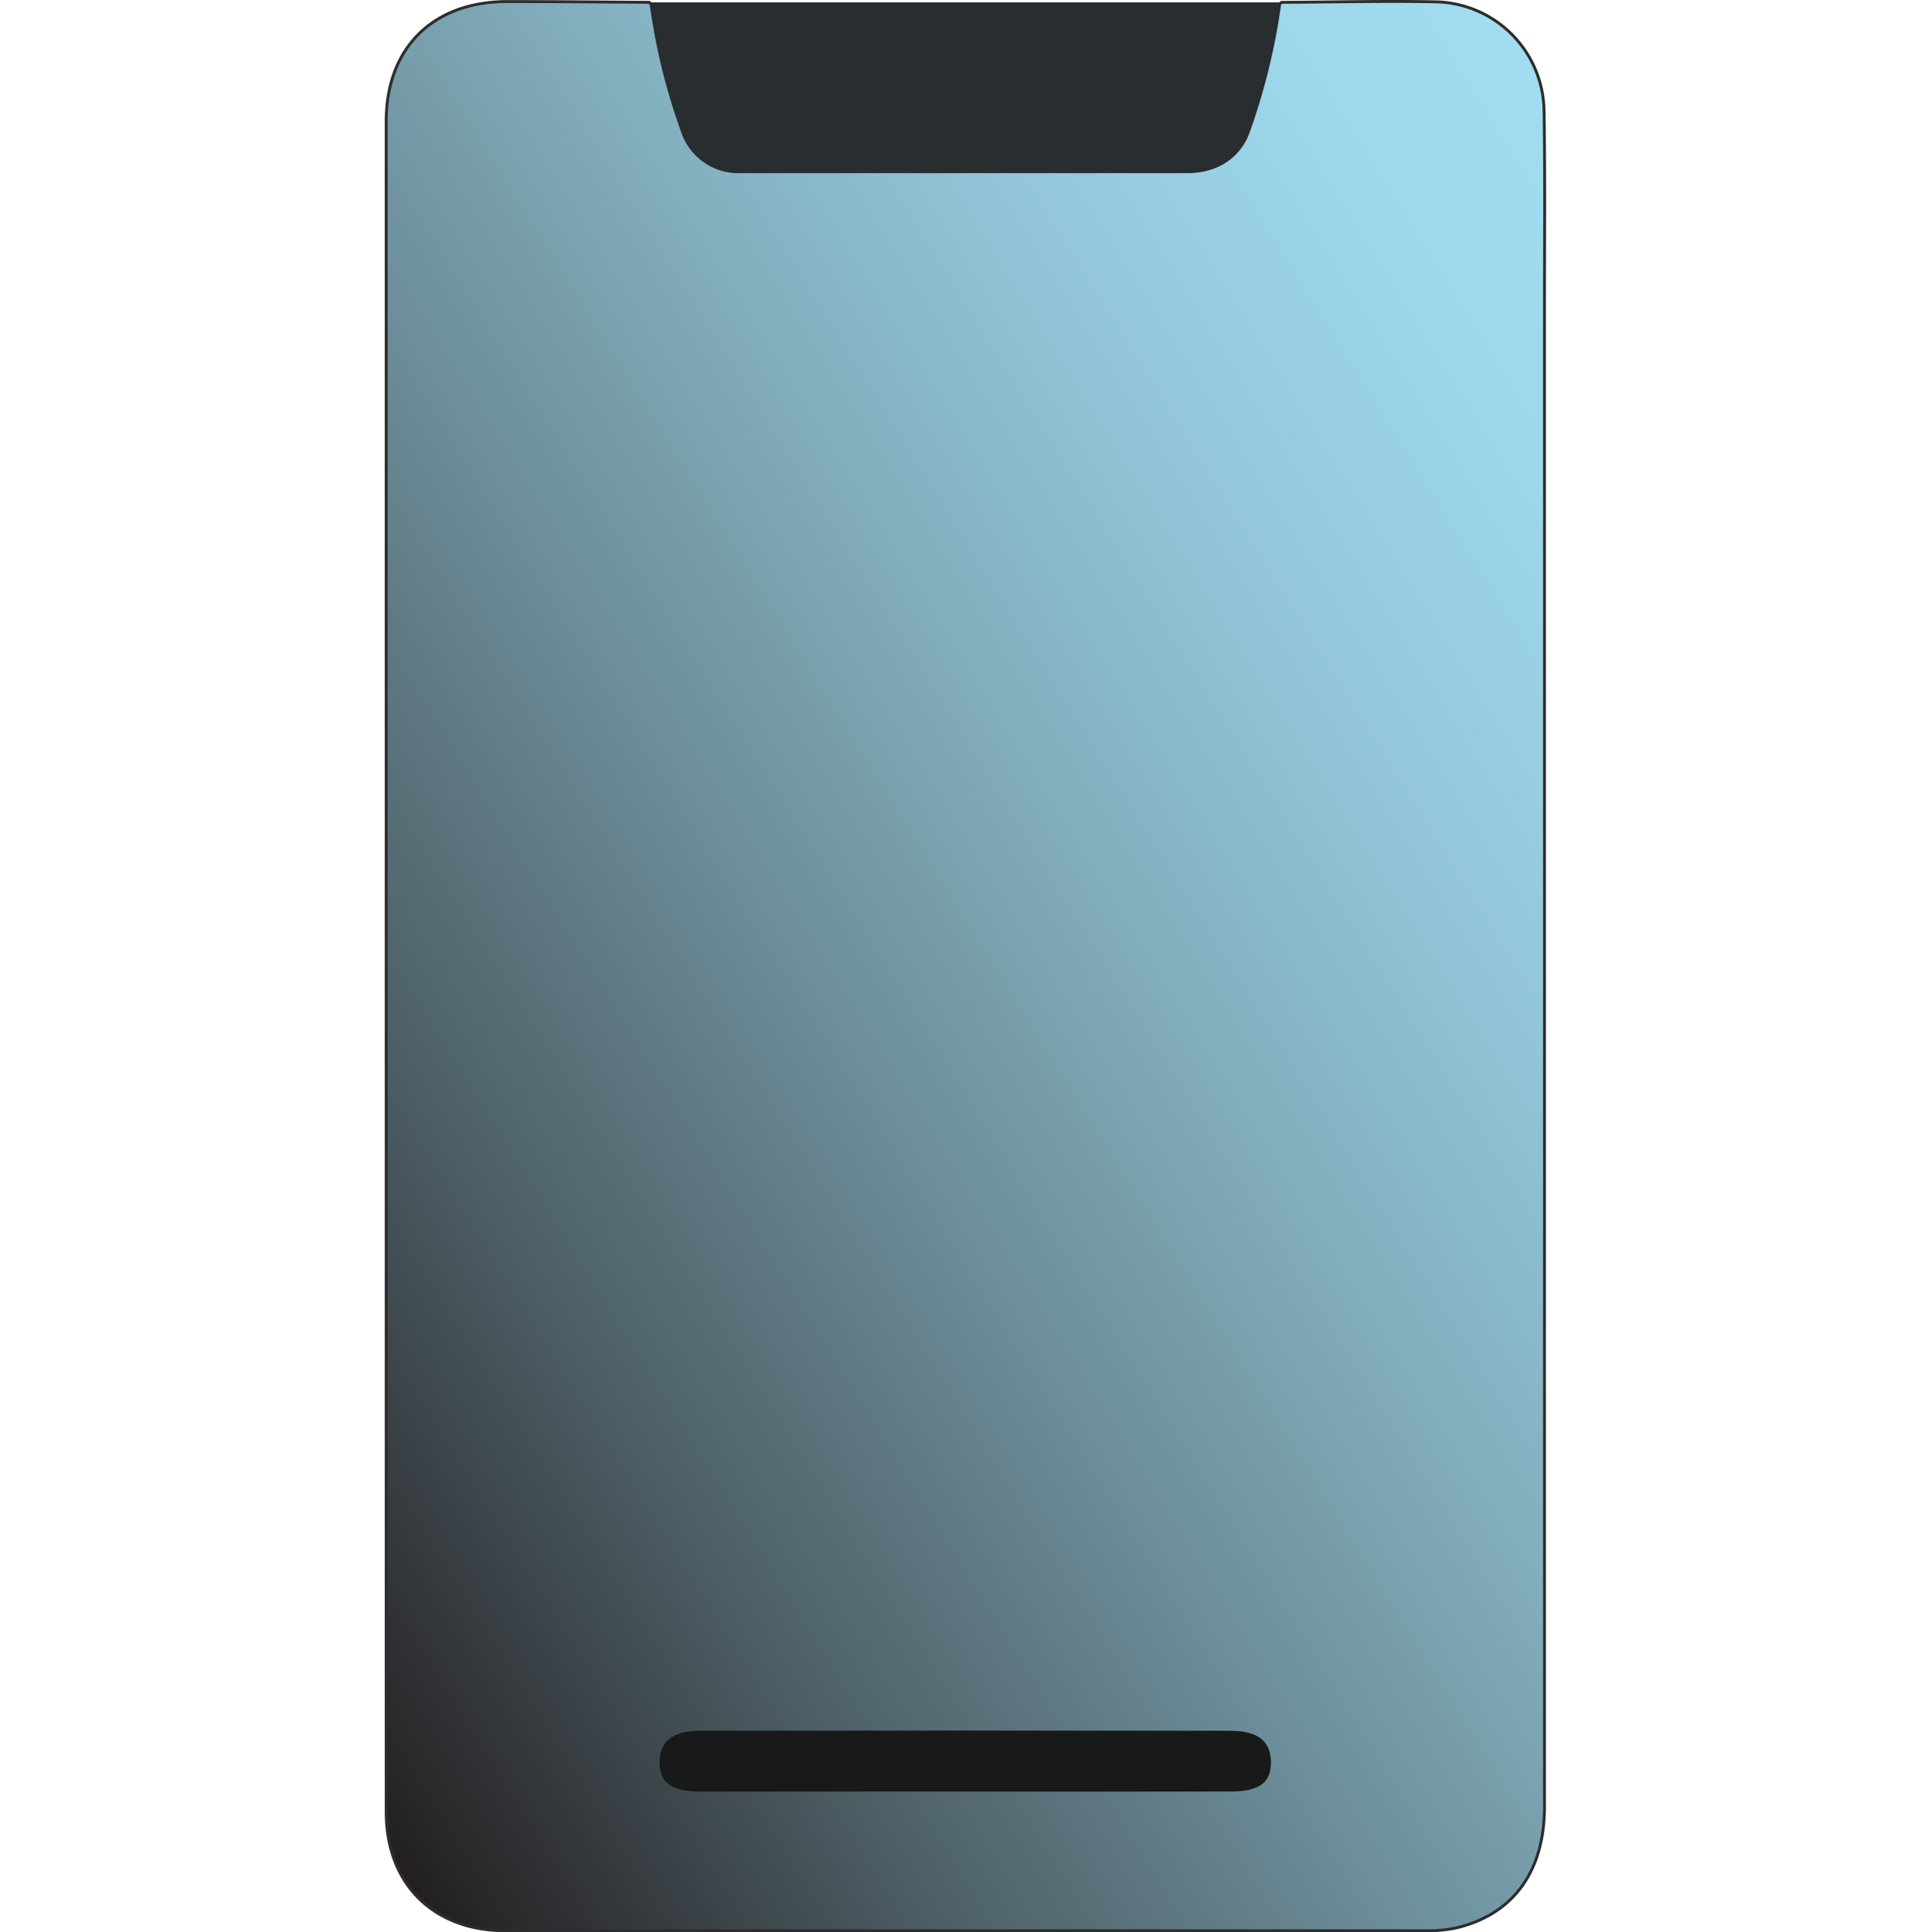
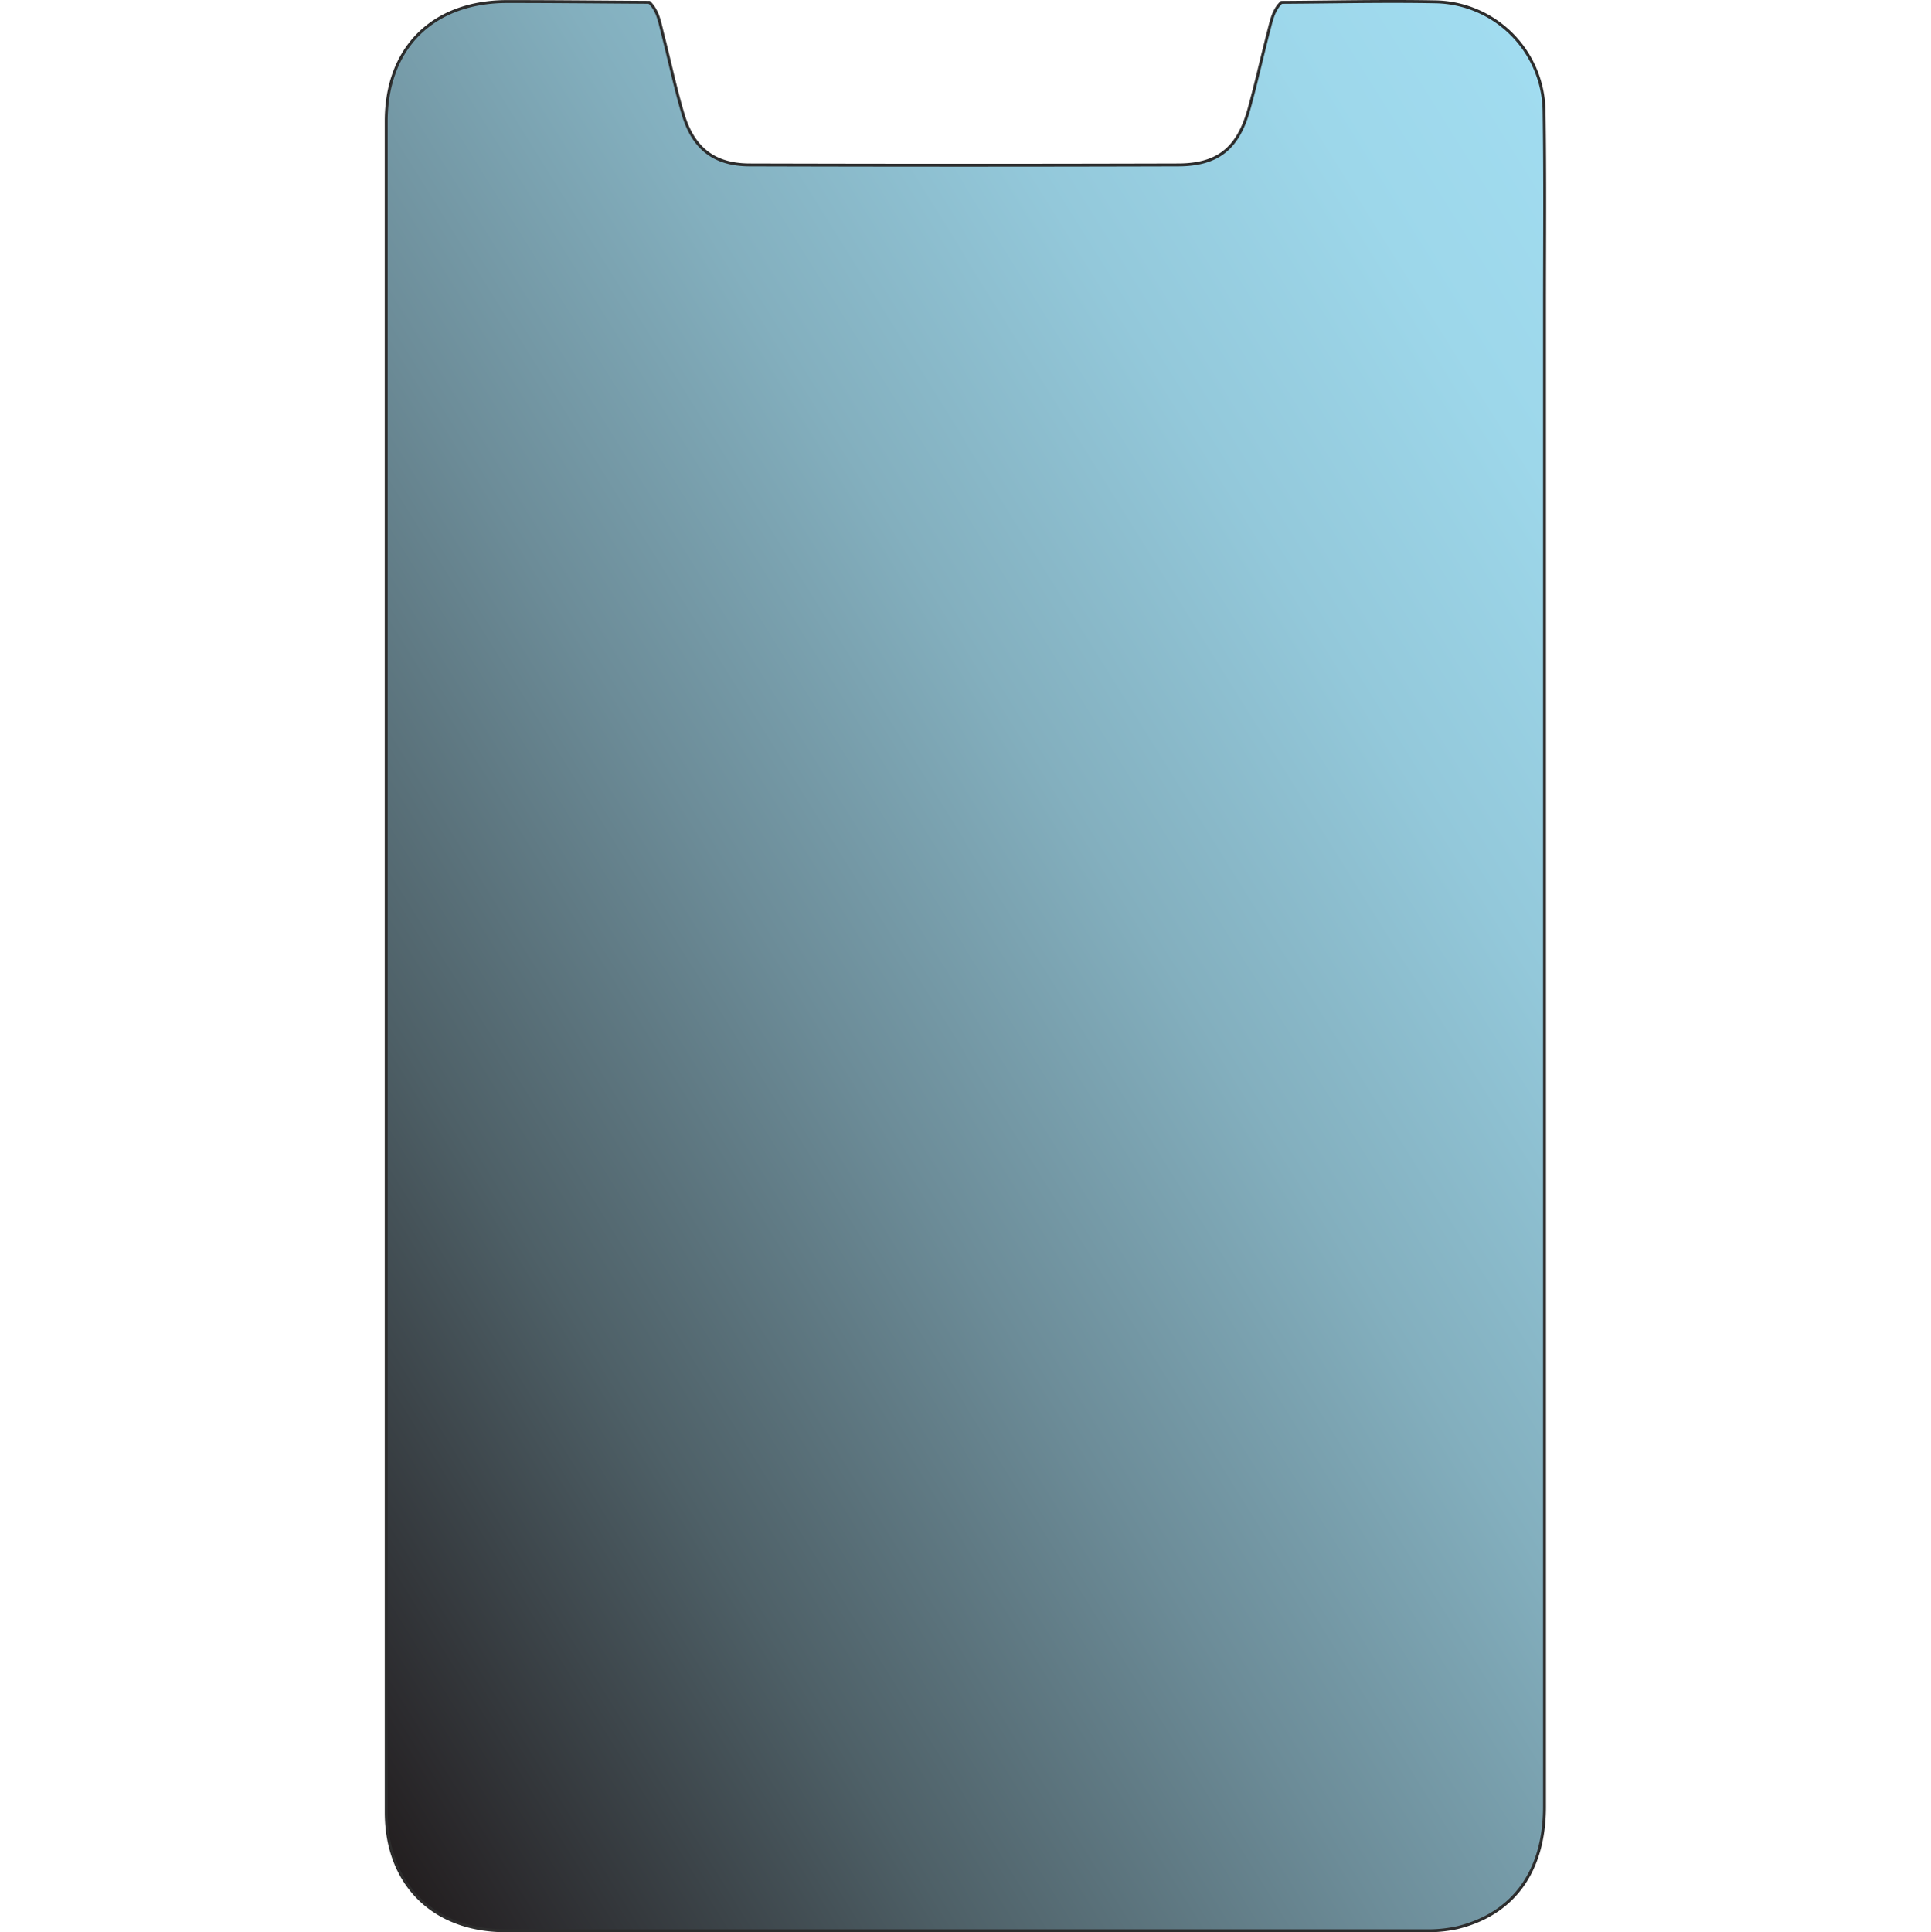
<svg xmlns="http://www.w3.org/2000/svg" viewBox="0 0 500 500.29">
  <defs>
    <style>.cls-1{stroke:#2d2d2d;stroke-miterlimit:10;stroke-width:0.75px;fill:url(#linear-gradient);}.cls-2{fill:#282d30;}.cls-3{fill:#181919;}.cls-4{fill:none;}</style>
    <linearGradient id="linear-gradient" x1="460.81" y1="118.85" x2="39.12" y2="381.46" gradientUnits="userSpaceOnUse">
      <stop offset="0" stop-color="#a1dcf0" />
      <stop offset="0.11" stop-color="#9dd7ea" />
      <stop offset="0.25" stop-color="#93c8da" />
      <stop offset="0.41" stop-color="#83afbe" />
      <stop offset="0.58" stop-color="#6c8c98" />
      <stop offset="0.77" stop-color="#4e6067" />
      <stop offset="0.96" stop-color="#2b2a2d" />
      <stop offset="1" stop-color="#231f20" />
    </linearGradient>
  </defs>
  <g id="Layer_2" data-name="Layer 2">
    <g id="Layer_1-2" data-name="Layer 1">
      <path class="cls-1" d="M331.8.61C345.21.54,358.62.21,372,.48a28.64,28.64,0,0,1,27.81,28.16c.27,16.88.11,33.76.11,50.65q0,194.25,0,388.5c0,16.71-8.08,27.82-22.75,31.33a35.93,35.93,0,0,1-8.24.76q-119,0-238,0c-18.68,0-30.93-12.06-30.93-30.72Q100,250.28,100,31.4c0-19.08,12.17-31,31.36-31,12.25,0,24.51.13,36.76.2,2.31,2.23,2.71,5.29,3.46,8.17,1.79,6.93,3.25,14,5.3,20.82,2.64,8.85,8.06,13.08,17.21,13.11q55.45.16,110.89,0c10.41,0,15.6-4.33,18.41-14.42,1.85-6.68,3.35-13.45,5.08-20.16C329.19,5.44,329.66,2.65,331.8.61Z" />
-       <path class="cls-2" d="M331.8.61A166.17,166.17,0,0,1,323.68,34c-2.36,6.83-8.36,10.83-16.2,10.83q-57.9,0-115.79,0A15.64,15.64,0,0,1,176.3,34,160.34,160.34,0,0,1,168.16.61Z" />
-       <path class="cls-3" d="M250,463.84q-34.29,0-68.57,0c-7.35,0-10.47-2.14-10.63-7.07-.19-5.75,3.09-8.66,10.49-8.67q68.58-.09,137.16,0c7.48,0,10.76,2.83,10.63,8.56-.12,5-3.18,7.16-10.5,7.17Q284.33,463.88,250,463.84Z" />
-       <rect class="cls-4" y="0.14" width="500" height="500" />
    </g>
  </g>
</svg>